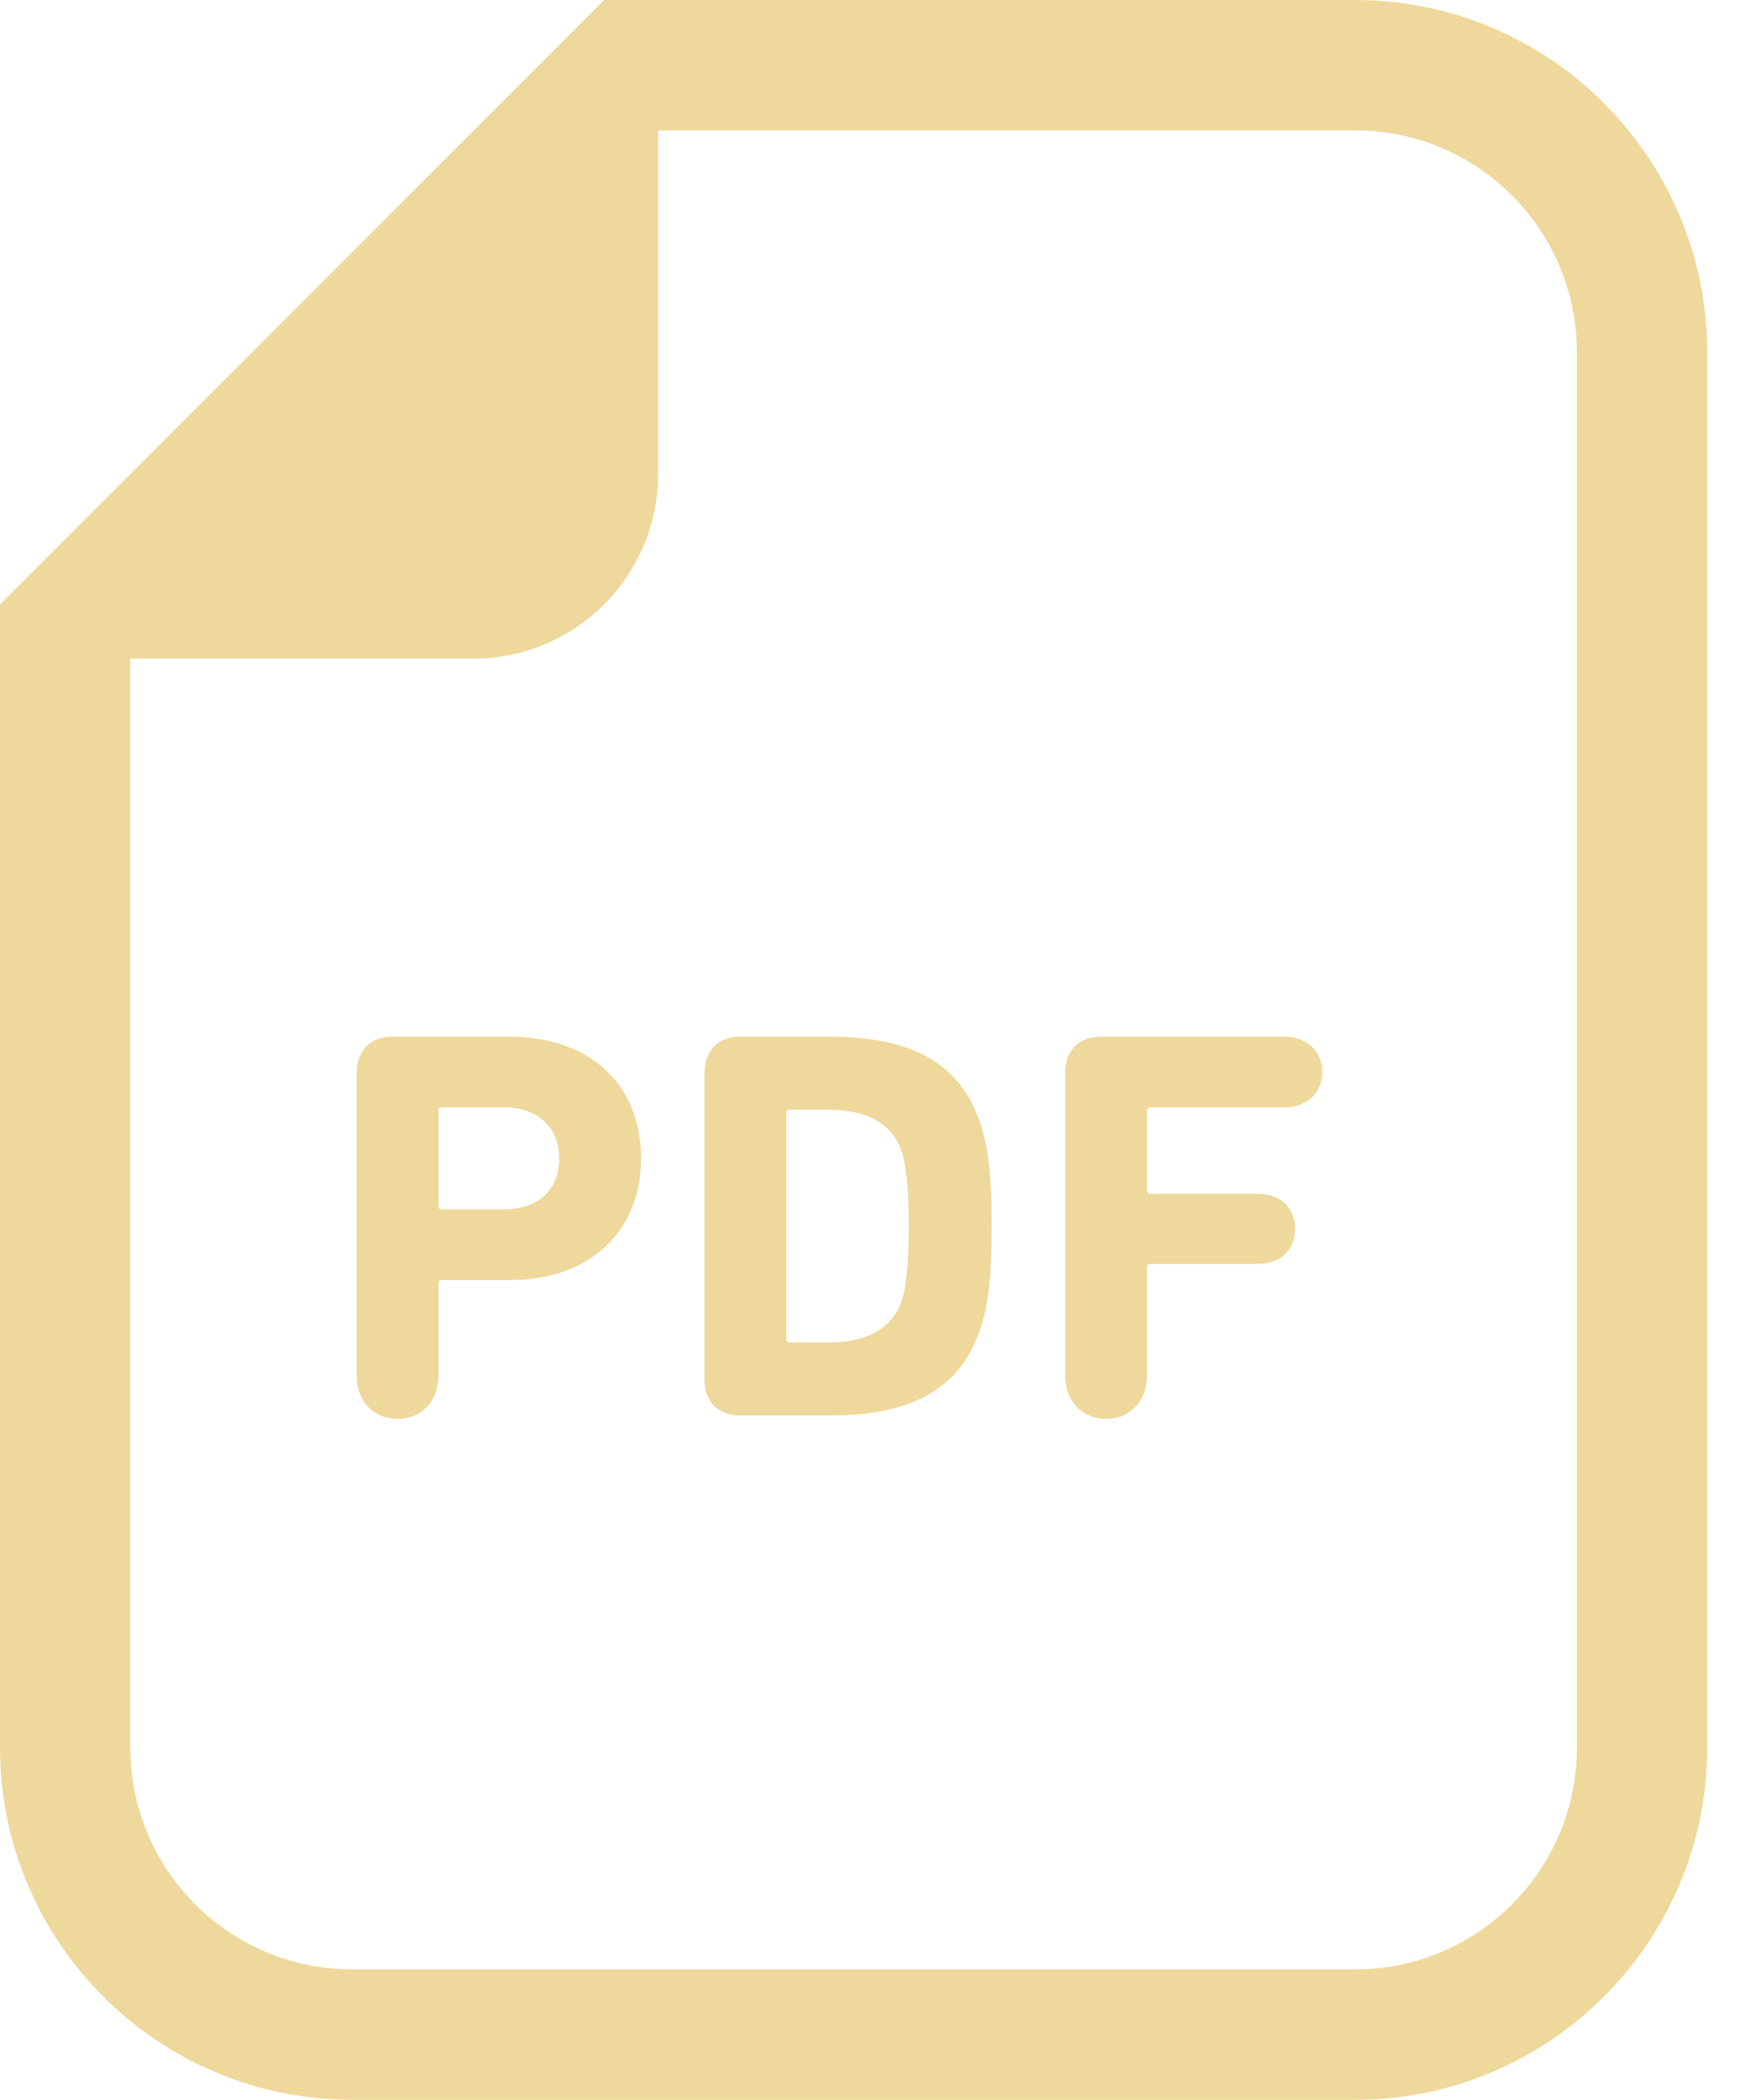
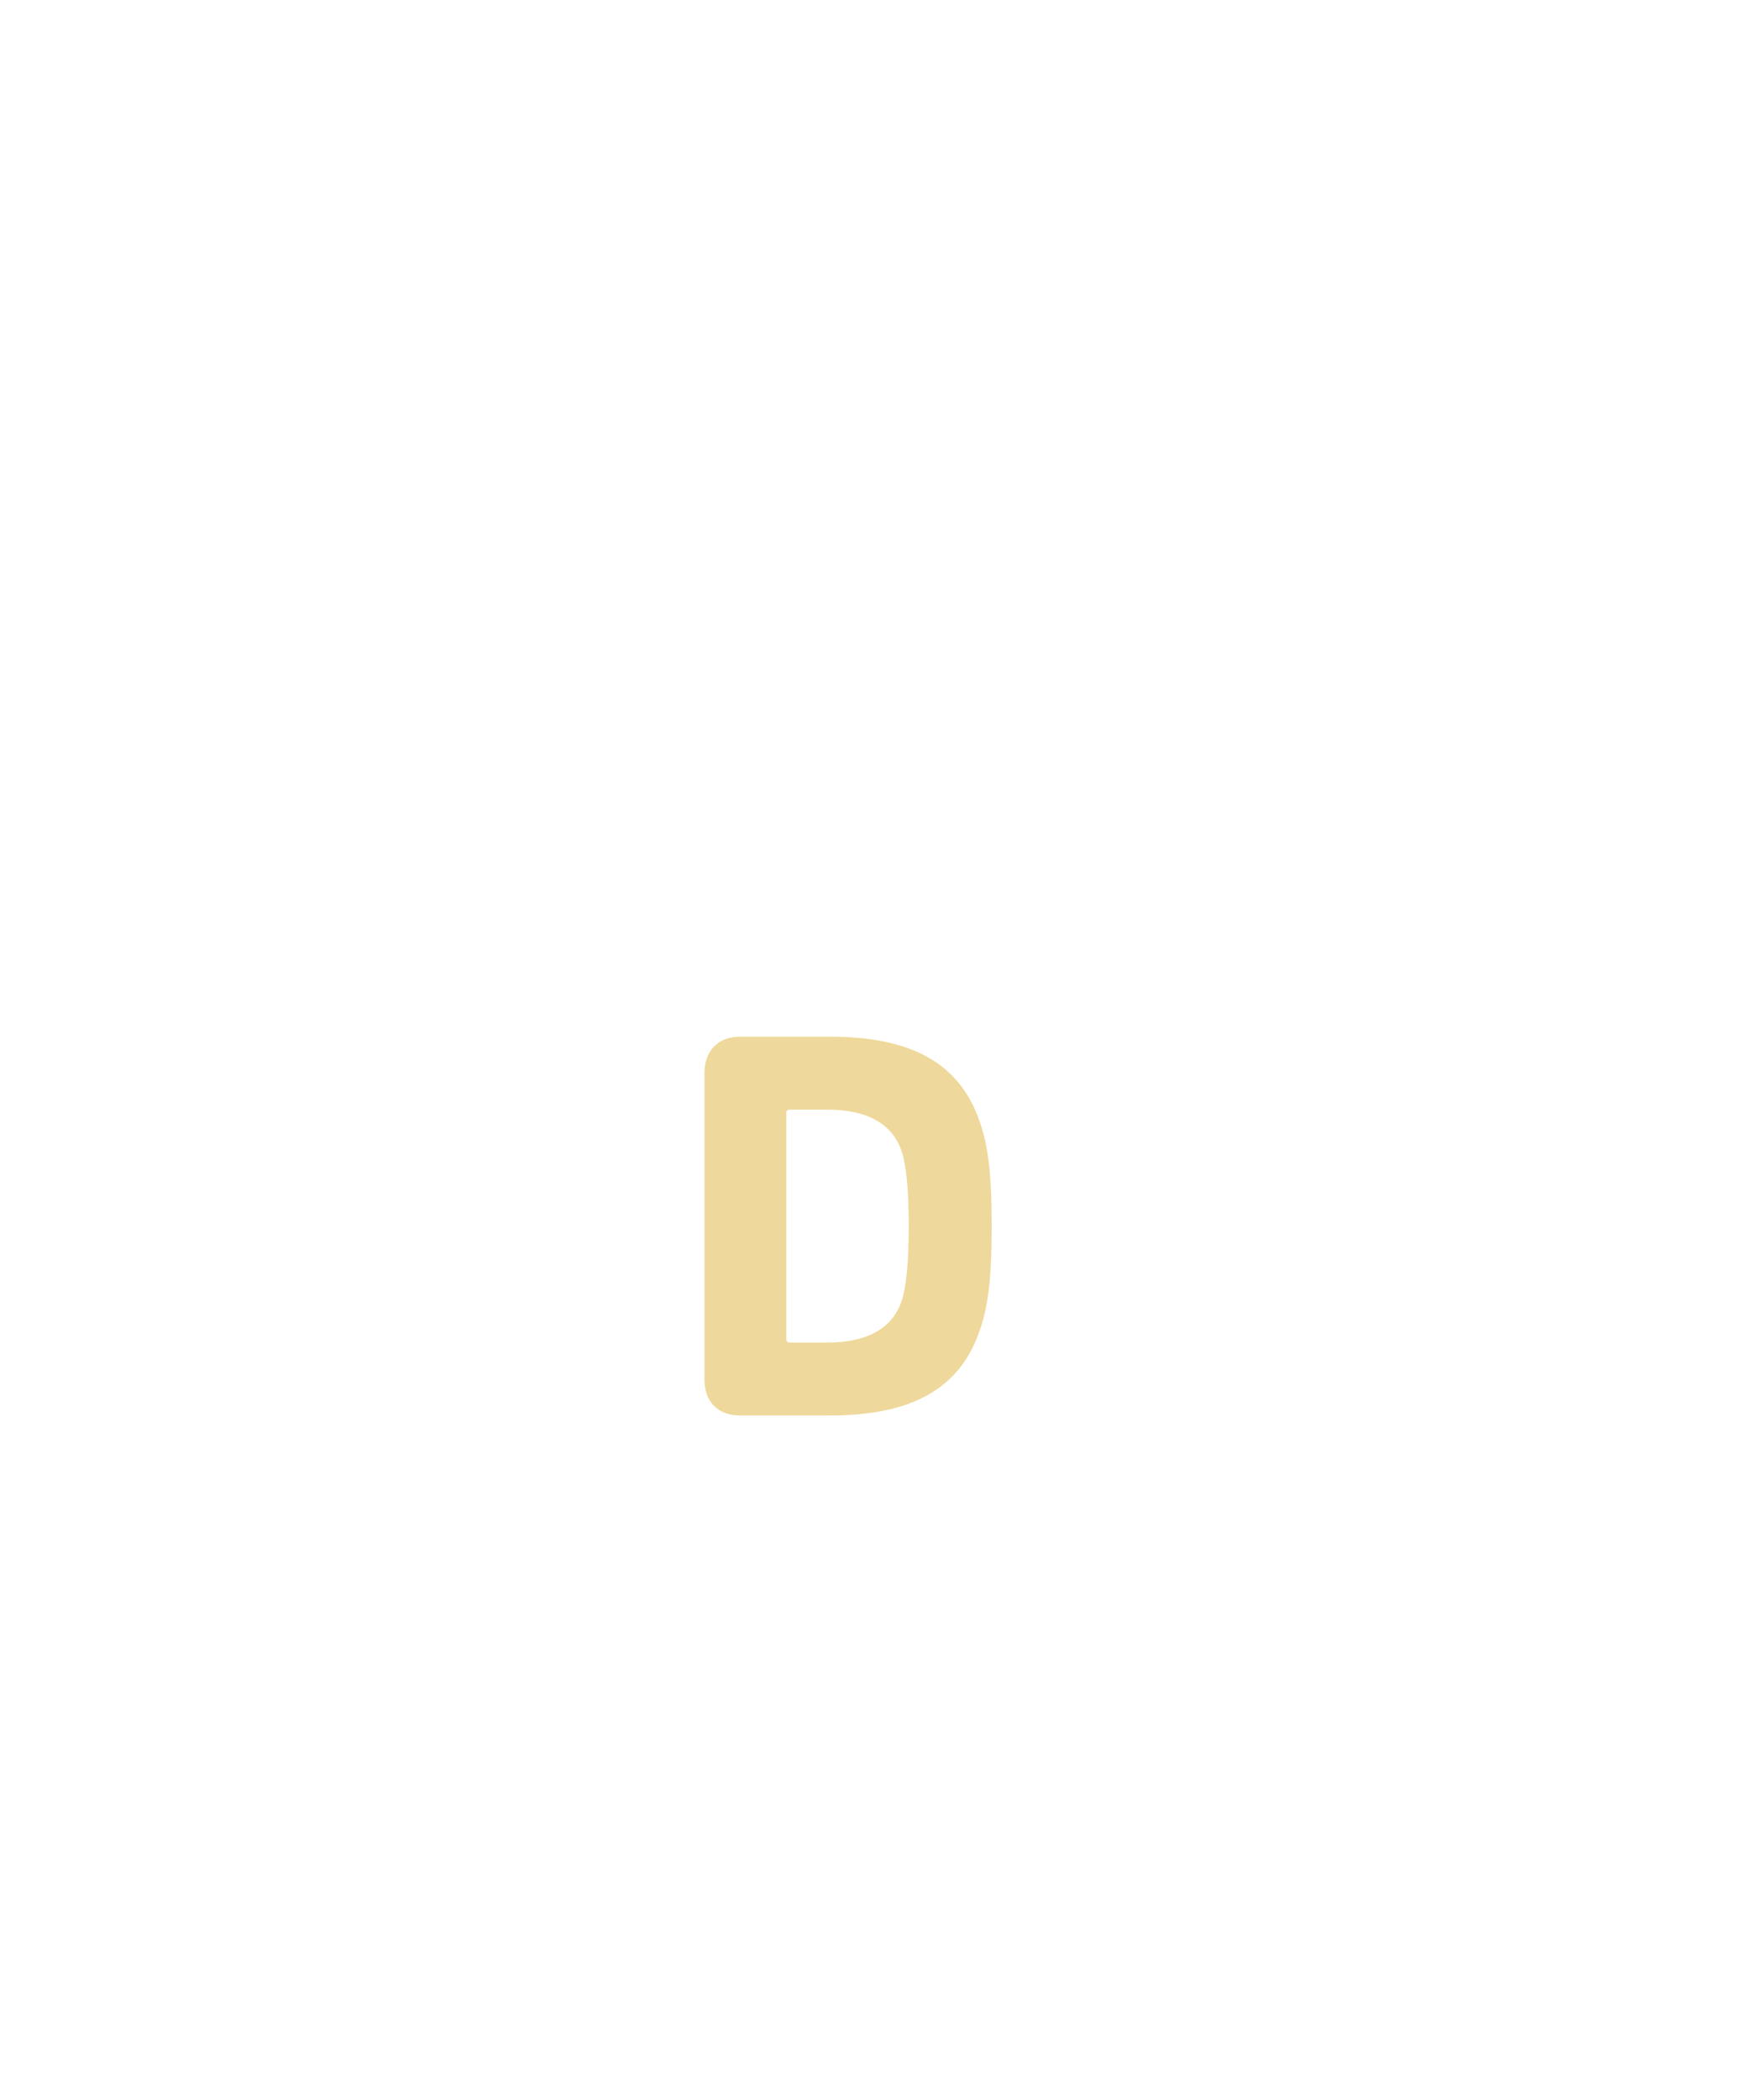
<svg xmlns="http://www.w3.org/2000/svg" width="34" height="41" viewBox="0 0 34 41" fill="none">
-   <path d="M26.482 0H12.86H11.804L11.058 0.746L0.746 11.059L0 11.805V12.86V34.122C0 37.914 3.085 41 6.878 41H26.482C30.274 41 33.359 37.914 33.359 34.122V6.878C33.359 3.085 30.274 0 26.482 0ZM30.813 34.122C30.813 36.514 28.874 38.453 26.482 38.453H6.878C4.485 38.453 2.546 36.514 2.546 34.122V12.86H9.25C11.243 12.86 12.86 11.244 12.86 9.251V2.547H26.482C28.874 2.547 30.813 4.486 30.813 6.878V34.122Z" fill="#EED89B" />
-   <path d="M9.949 20.242H7.664C7.229 20.242 6.969 20.525 6.969 20.949V26.855C6.969 27.366 7.305 27.704 7.773 27.704C8.23 27.704 8.567 27.367 8.567 26.855V25.061C8.567 25.017 8.589 24.995 8.633 24.995H9.949C11.558 24.995 12.526 24.016 12.526 22.624C12.527 21.21 11.569 20.242 9.949 20.242ZM9.851 23.614H8.633C8.589 23.614 8.567 23.592 8.567 23.549V21.689C8.567 21.645 8.589 21.623 8.633 21.623H9.851C10.525 21.623 10.927 22.026 10.927 22.624C10.927 23.222 10.525 23.614 9.851 23.614Z" fill="#EED89B" />
  <path d="M16.212 20.242H14.461C14.026 20.242 13.766 20.525 13.766 20.949V26.942C13.766 27.367 14.026 27.638 14.461 27.638H16.212C17.789 27.638 18.769 27.138 19.16 25.931C19.301 25.506 19.378 24.995 19.378 23.94C19.378 22.885 19.301 22.374 19.16 21.95C18.769 20.743 17.789 20.242 16.212 20.242ZM17.627 25.376C17.441 25.963 16.909 26.214 16.169 26.214H15.43C15.386 26.214 15.364 26.192 15.364 26.148V21.732C15.364 21.689 15.386 21.667 15.43 21.667H16.169C16.909 21.667 17.441 21.917 17.627 22.505C17.703 22.755 17.757 23.19 17.757 23.94C17.757 24.691 17.703 25.126 17.627 25.376Z" fill="#EED89B" />
-   <path d="M25.098 20.242H21.509C21.074 20.242 20.812 20.525 20.812 20.949V26.855C20.812 27.366 21.15 27.704 21.618 27.704C22.074 27.704 22.412 27.367 22.412 26.855V24.745C22.412 24.702 22.433 24.68 22.476 24.68H24.565C25.033 24.68 25.305 24.397 25.305 23.994C25.305 23.592 25.033 23.31 24.565 23.31H22.476C22.433 23.31 22.412 23.288 22.412 23.244V21.689C22.412 21.645 22.433 21.623 22.476 21.623H25.098C25.544 21.623 25.838 21.33 25.838 20.938C25.838 20.536 25.544 20.242 25.098 20.242Z" fill="#EED89B" />
</svg>